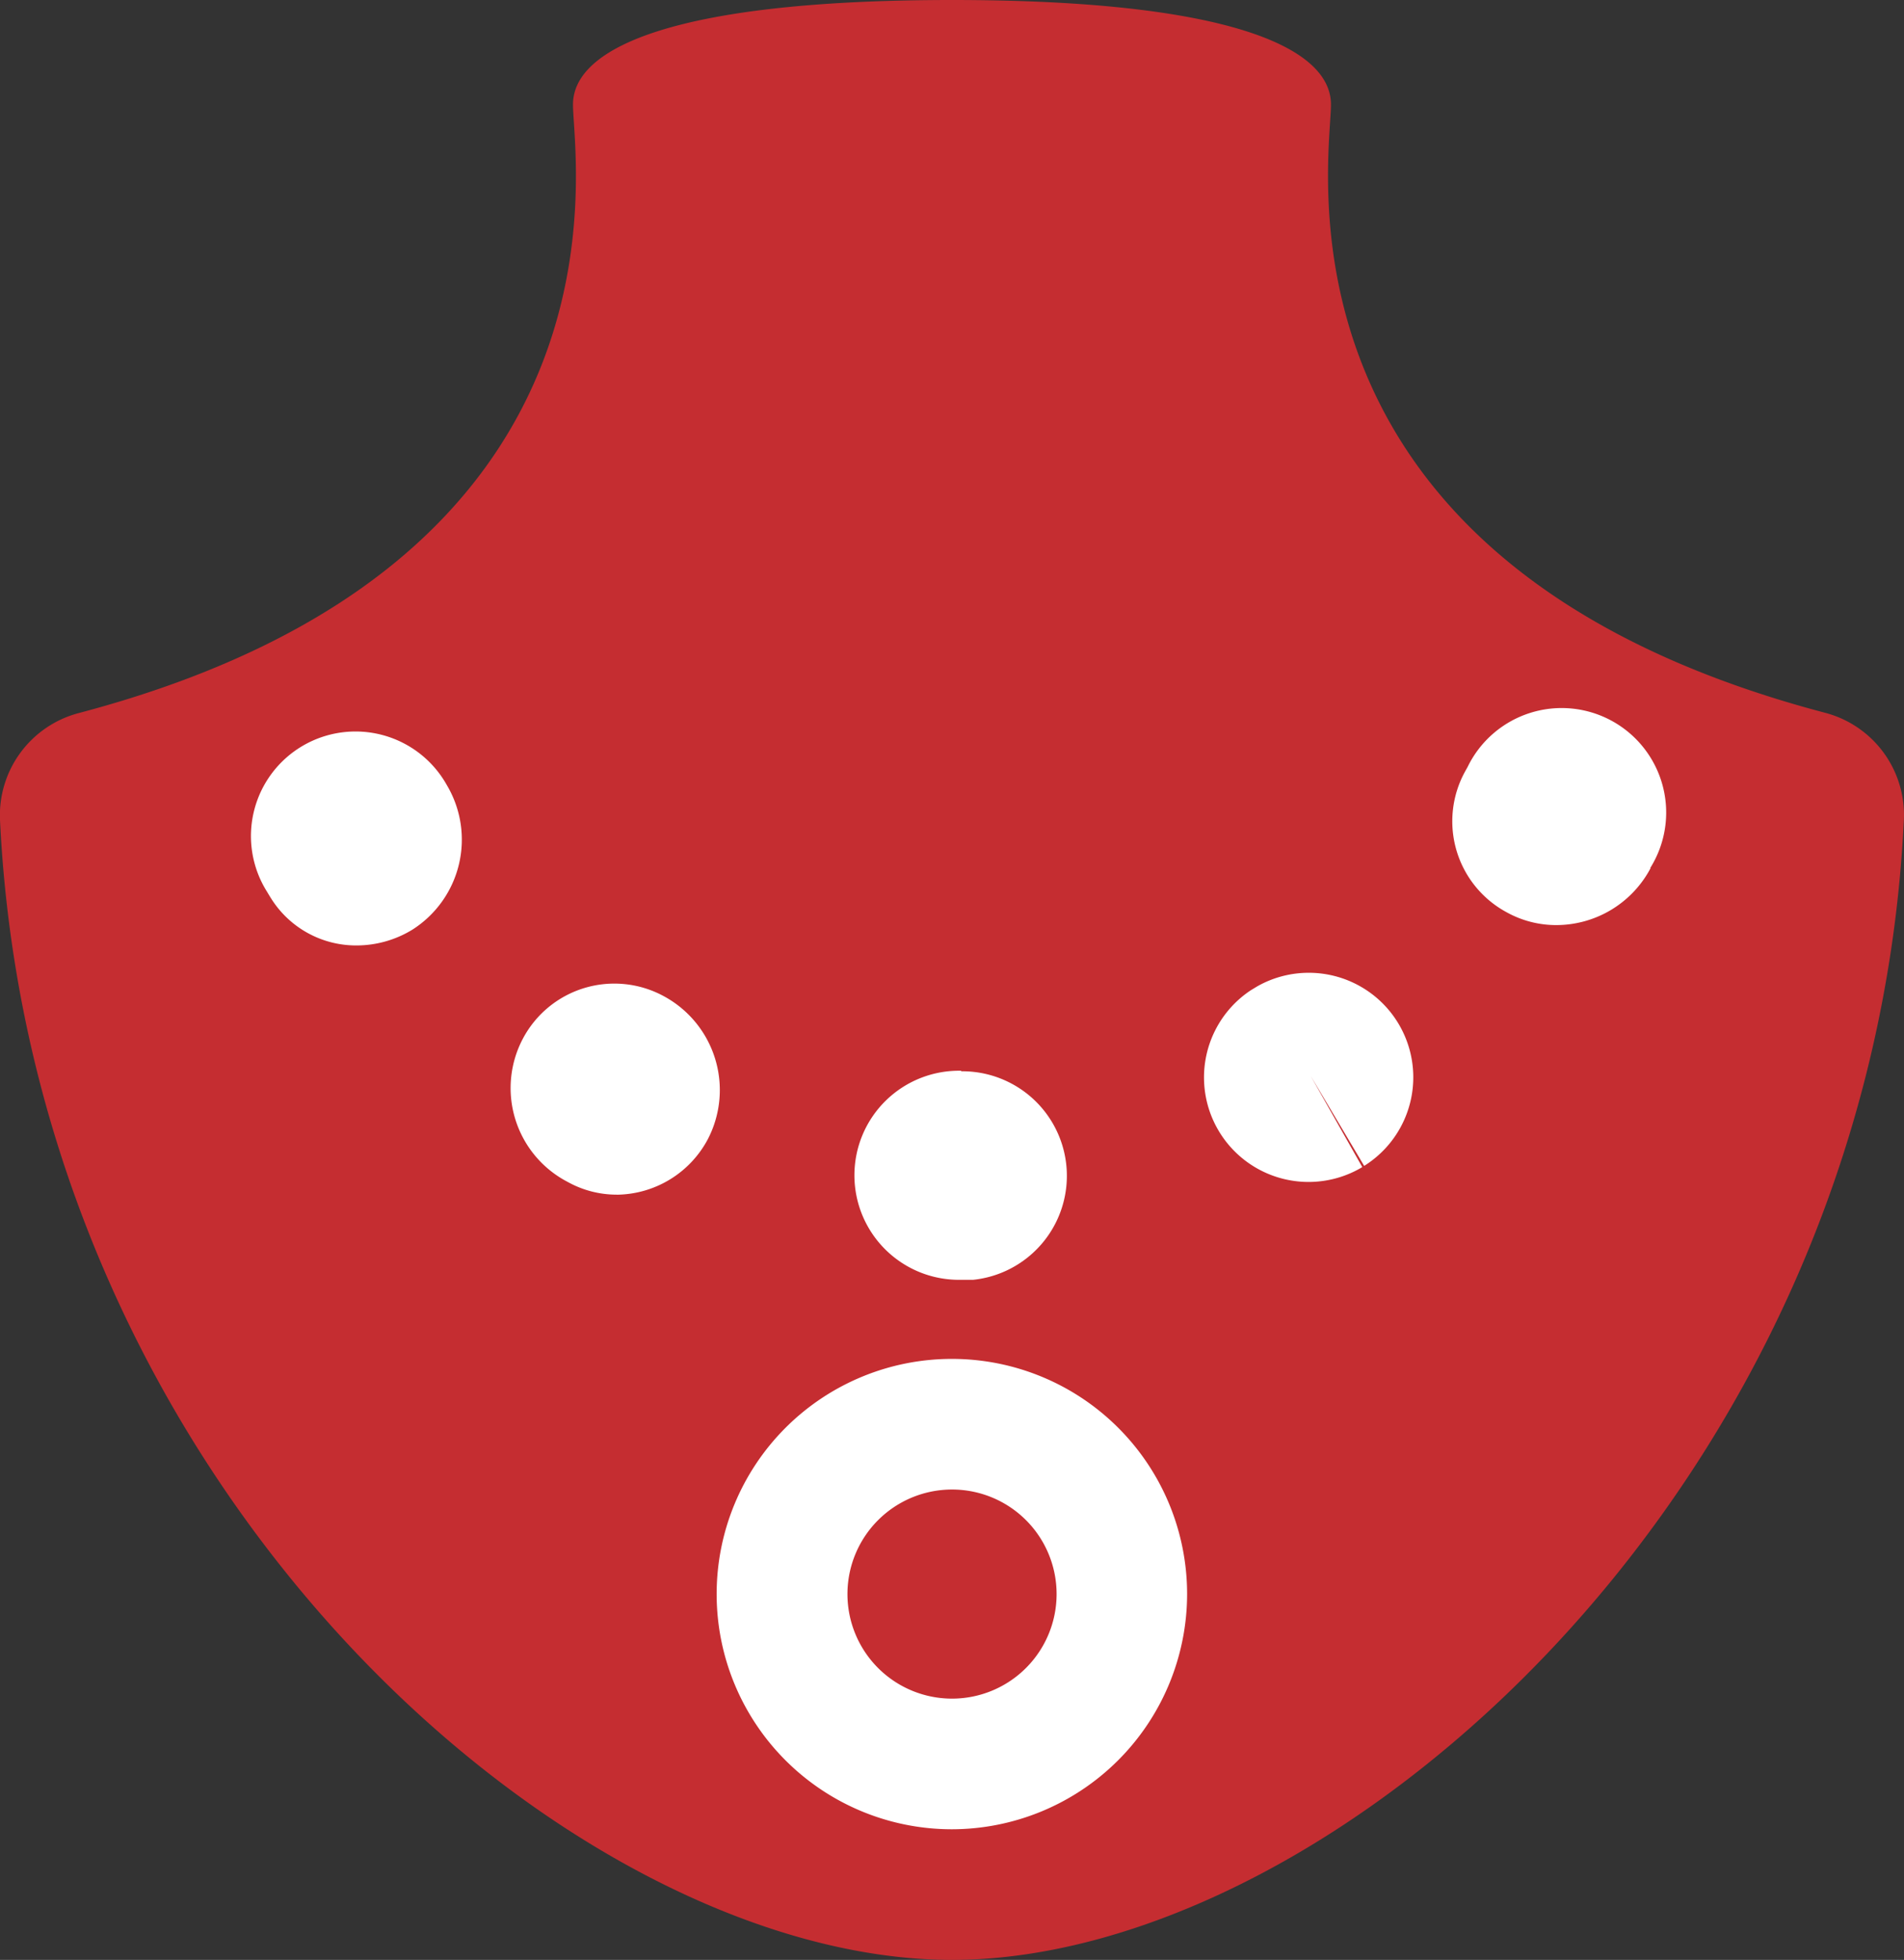
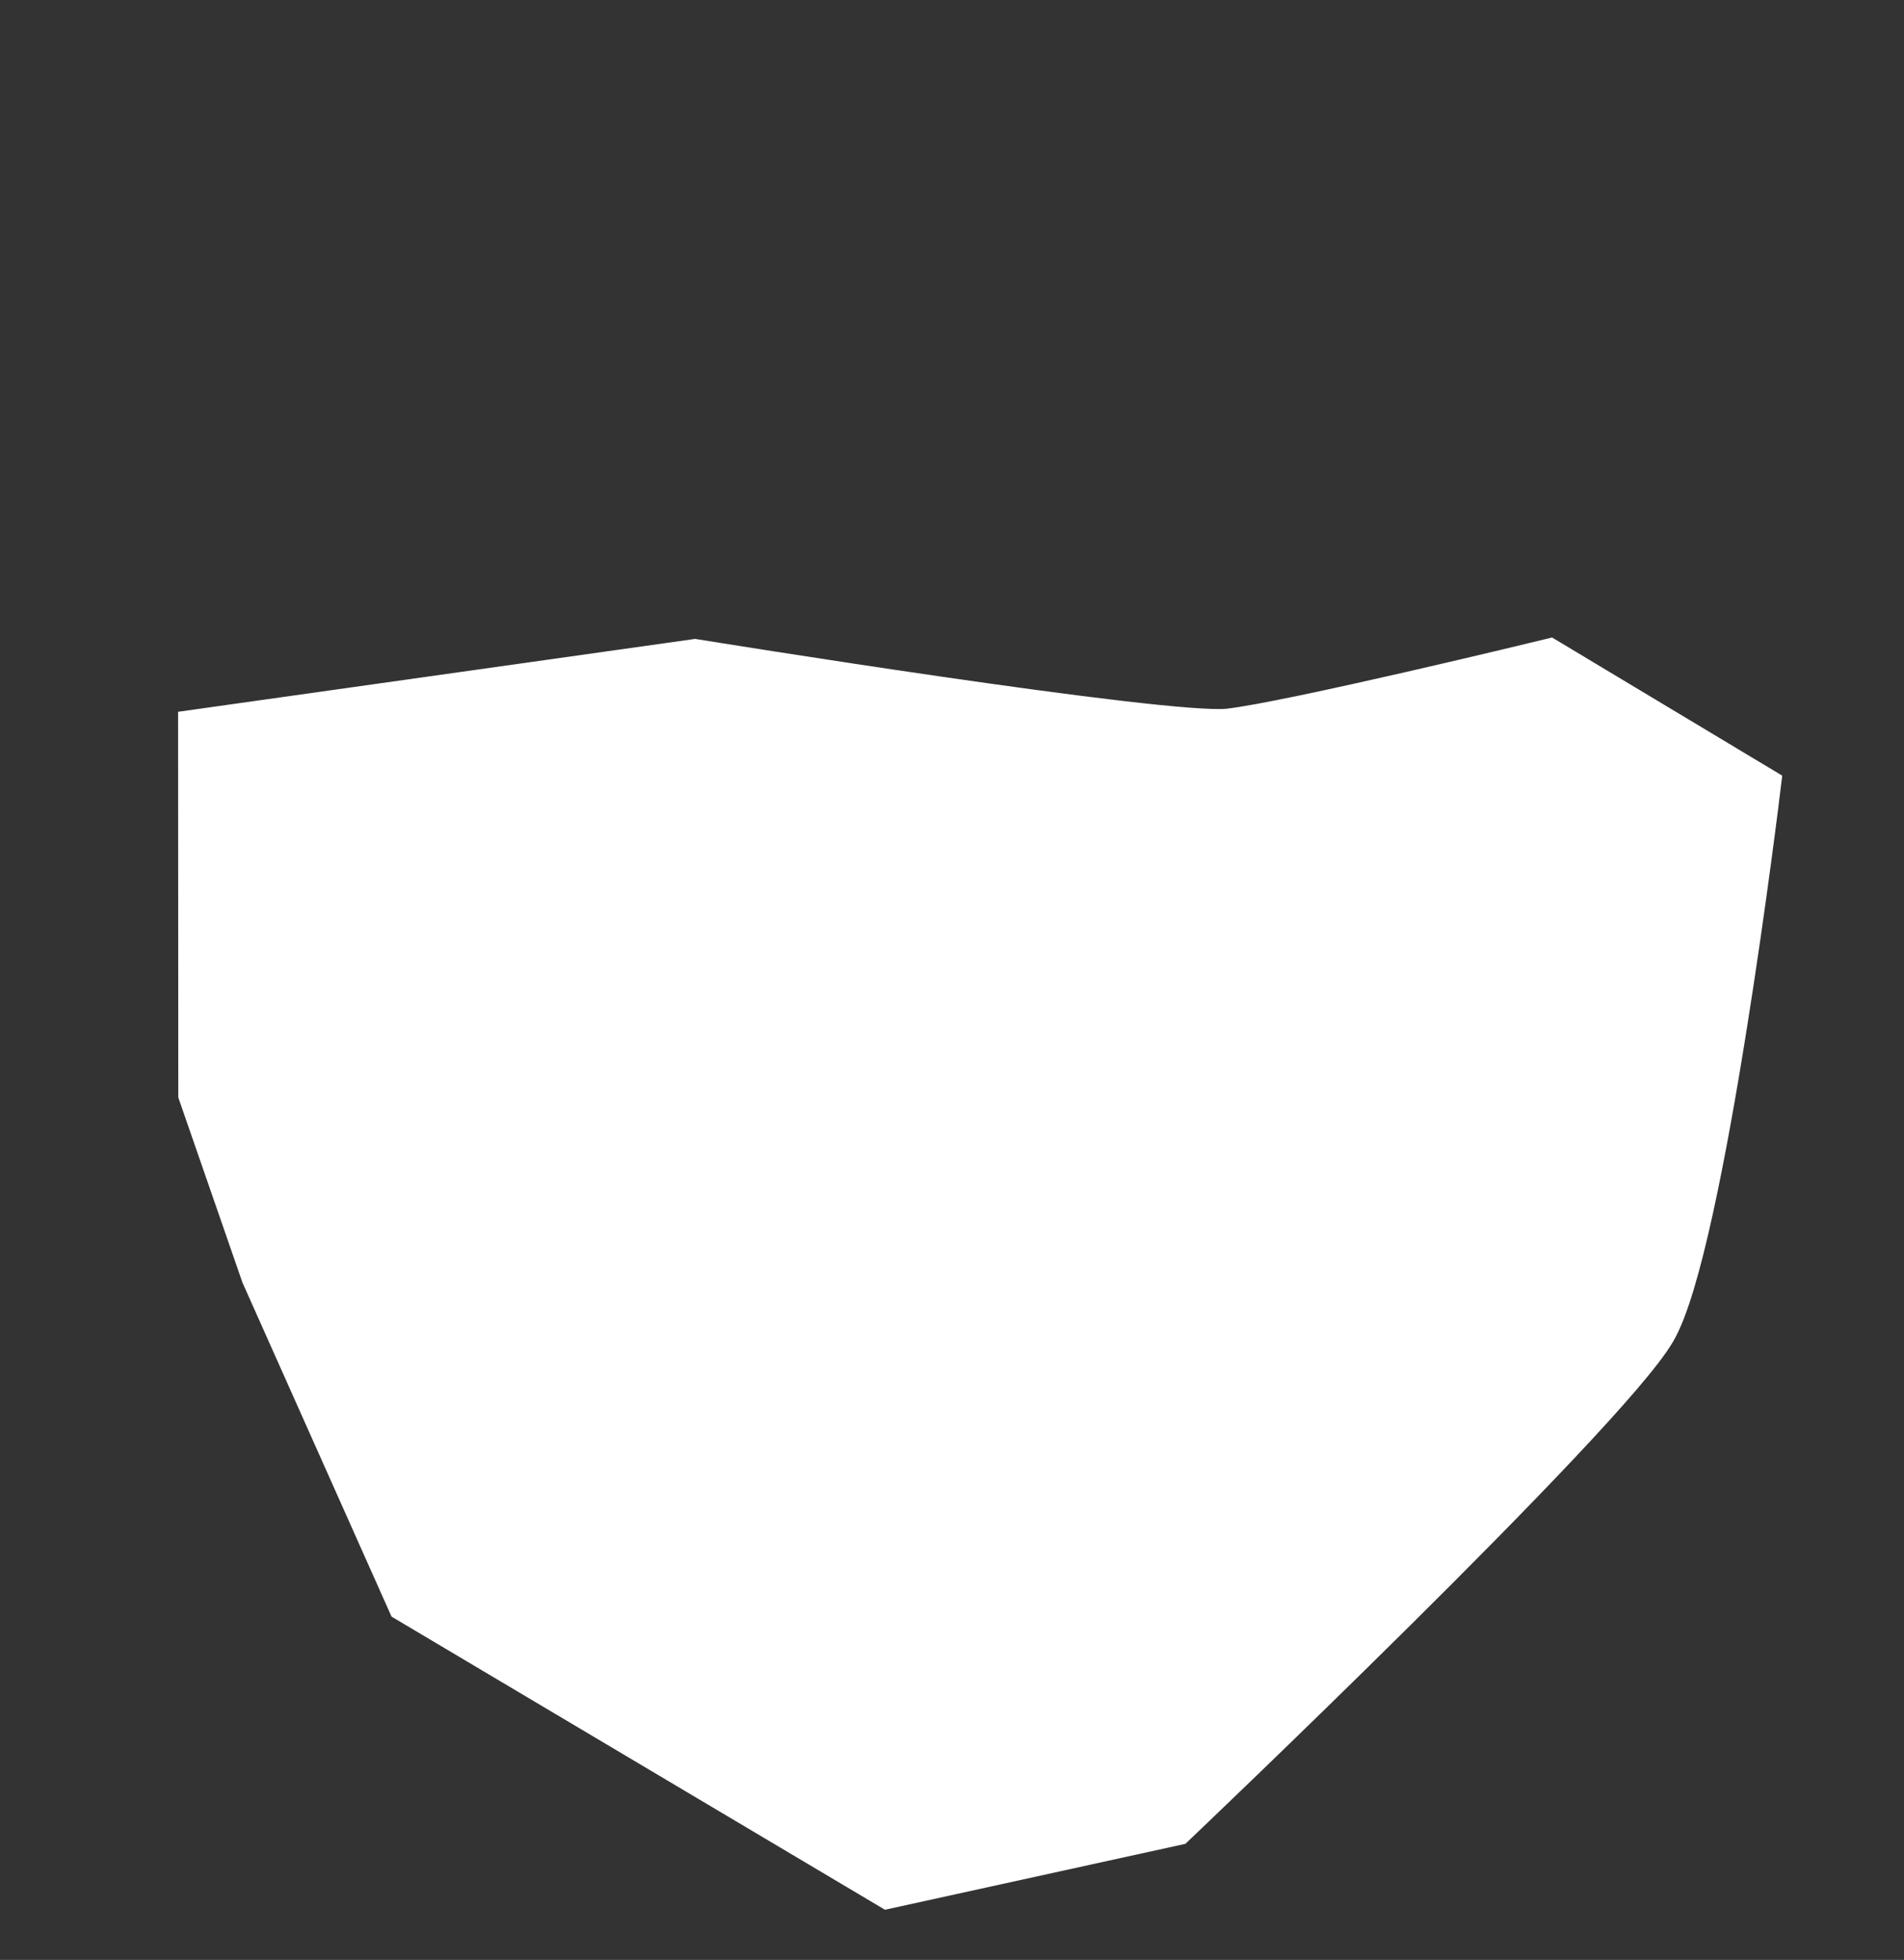
<svg xmlns="http://www.w3.org/2000/svg" width="39.257" height="40.417" viewBox="0 0 39.257 40.417">
  <rect x="0" y="0" width="39.257" height="40.417" fill="#333333" stroke="none" />
  <defs>
    <clipPath id="clip-path">
-       <rect id="Rectangle_888" data-name="Rectangle 888" width="39.257" height="40.417" fill="#c52d31" />
-     </clipPath>
+       </clipPath>
  </defs>
  <g id="Group_12182" data-name="Group 12182" transform="translate(-69.551 -585.417)">
    <path id="Path_1072" data-name="Path 1072" d="M-17556.4-13059.021l10.156-1.432s9.727,1.575,11.01,1.432,6.582-1.432,6.582-1.432l4.291,2.576s-1.145,9.438-2.145,11.155-9.869,10.153-9.869,10.153l-5.865,1.287-9.867-5.863-3-6.723-1.289-3.719Z" transform="translate(17630.123 13659.551)" fill="#fff" stroke="#fff" stroke-width="1" />
    <g id="Group_1555" data-name="Group 1555" transform="translate(69.551 585.417)">
      <g id="Group_1555-2" data-name="Group 1555" clip-path="url(#clip-path)">
-         <path id="Path_1070" data-name="Path 1070" d="M37.634,14.7C25.963,11.626,27.442,3.294,27.442,2.156,27.442.965,25.284,0,19.628,0s-7.814.965-7.814,2.156c0,1.138,1.48,9.47-10.191,12.549A2.18,2.18,0,0,0,0,16.911C.675,30.784,11.815,40.417,19.628,40.417s18.954-9.632,19.626-23.505A2.179,2.179,0,0,0,37.634,14.7M19.819,22.092a2.156,2.156,0,0,1,.248,4.3l-.083,0-.165,0a2.156,2.156,0,1,1,0-4.311M8.5,19.173a2.21,2.21,0,0,1-1.147.324,2.069,2.069,0,0,1-1.771-.982c-.011-.016-.075-.124-.086-.141a2.156,2.156,0,1,1,3.719-2.18A2.2,2.2,0,0,1,8.5,19.173m4.213,5.463a2.075,2.075,0,0,1-.995-.255l-.054-.029a2.18,2.18,0,0,1-.882-2.935,2.133,2.133,0,0,1,2.9-.876,2.2,2.2,0,0,1,.914,2.948,2.151,2.151,0,0,1-1.882,1.148m6.912,13.086a4.85,4.85,0,1,1,4.85-4.85,4.856,4.856,0,0,1-4.85,4.85m8.5-13.681-1.1-1.851,1.062,1.877a2.156,2.156,0,0,1-2.3-3.646l.137-.083a2.155,2.155,0,0,1,2.208,3.7m5.9-6.139-.03.056a2.2,2.2,0,0,1-1.914,1.121,2.1,2.1,0,0,1-1.026-.265,2.131,2.131,0,0,1-.857-2.9l.053-.095A2.155,2.155,0,1,1,34.025,17.9" transform="translate(0)" fill="#c52d31" />
-         <path id="Path_1071" data-name="Path 1071" d="M18.368,28.5a2.156,2.156,0,1,0,2.156,2.156A2.155,2.155,0,0,0,18.368,28.5" transform="translate(1.261 2.217)" fill="#c52d31" />
+         <path id="Path_1071" data-name="Path 1071" d="M18.368,28.5a2.156,2.156,0,1,0,2.156,2.156" transform="translate(1.261 2.217)" fill="#c52d31" />
      </g>
    </g>
  </g>
</svg>